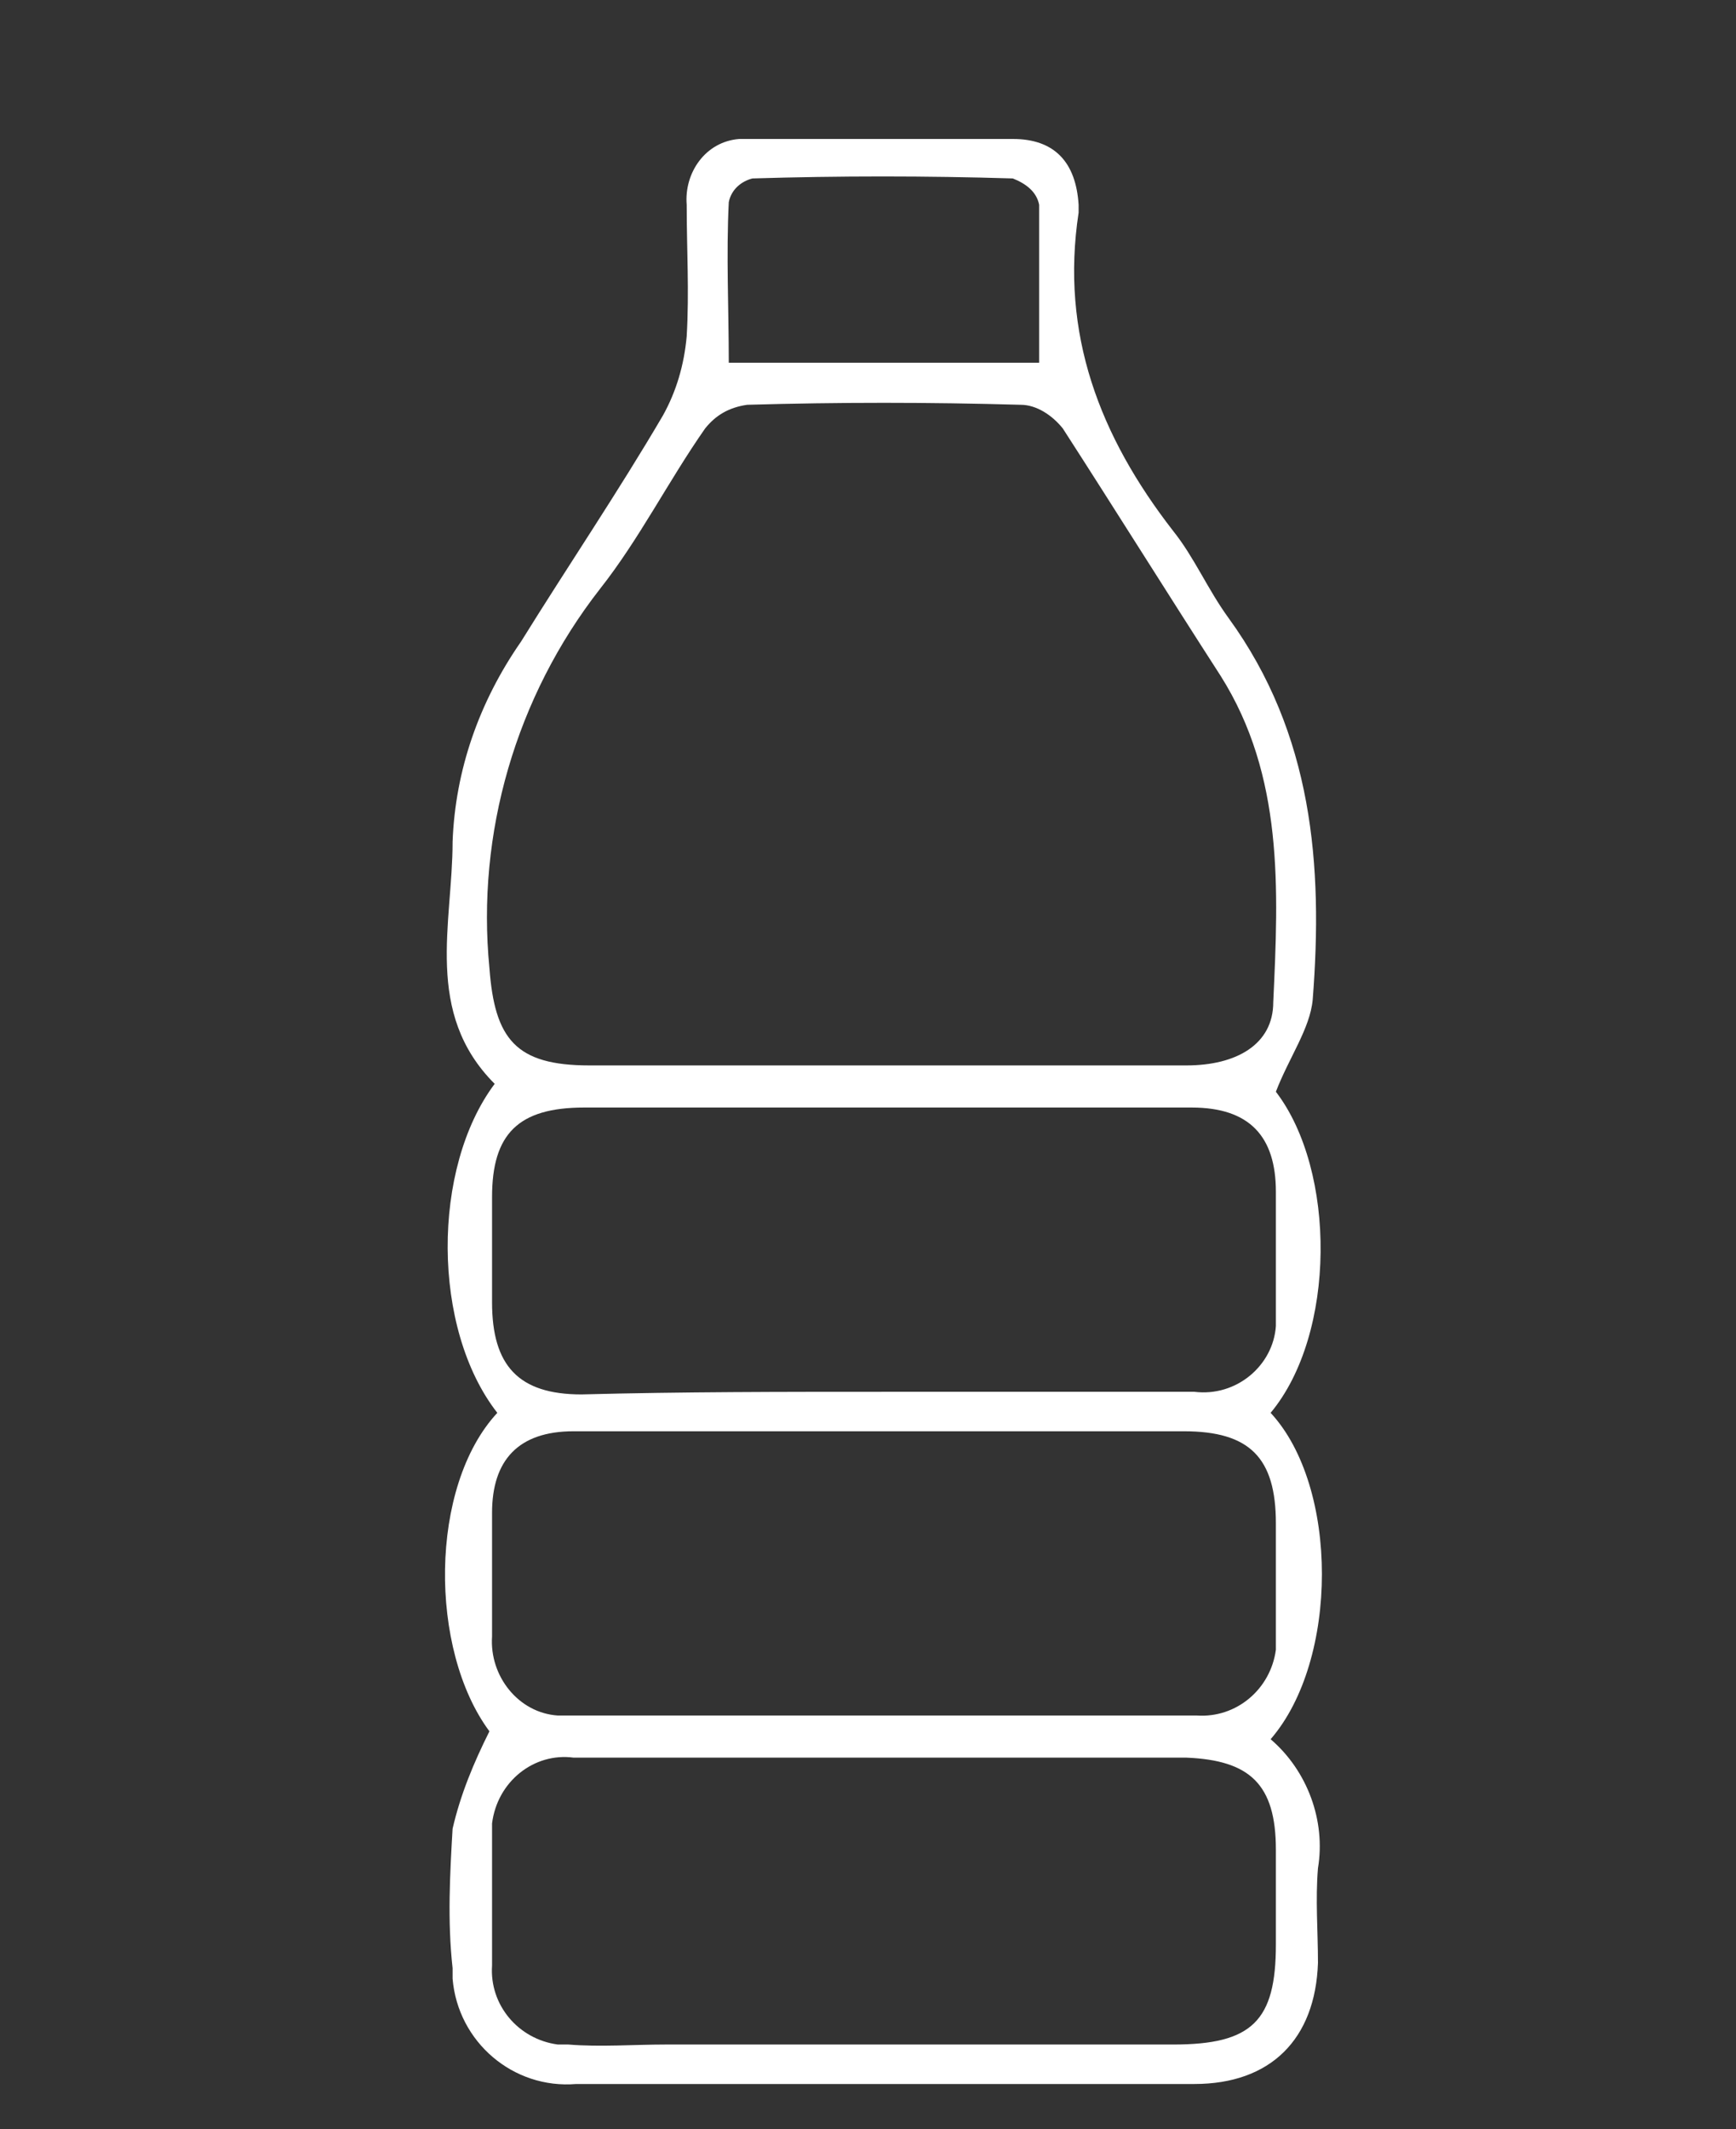
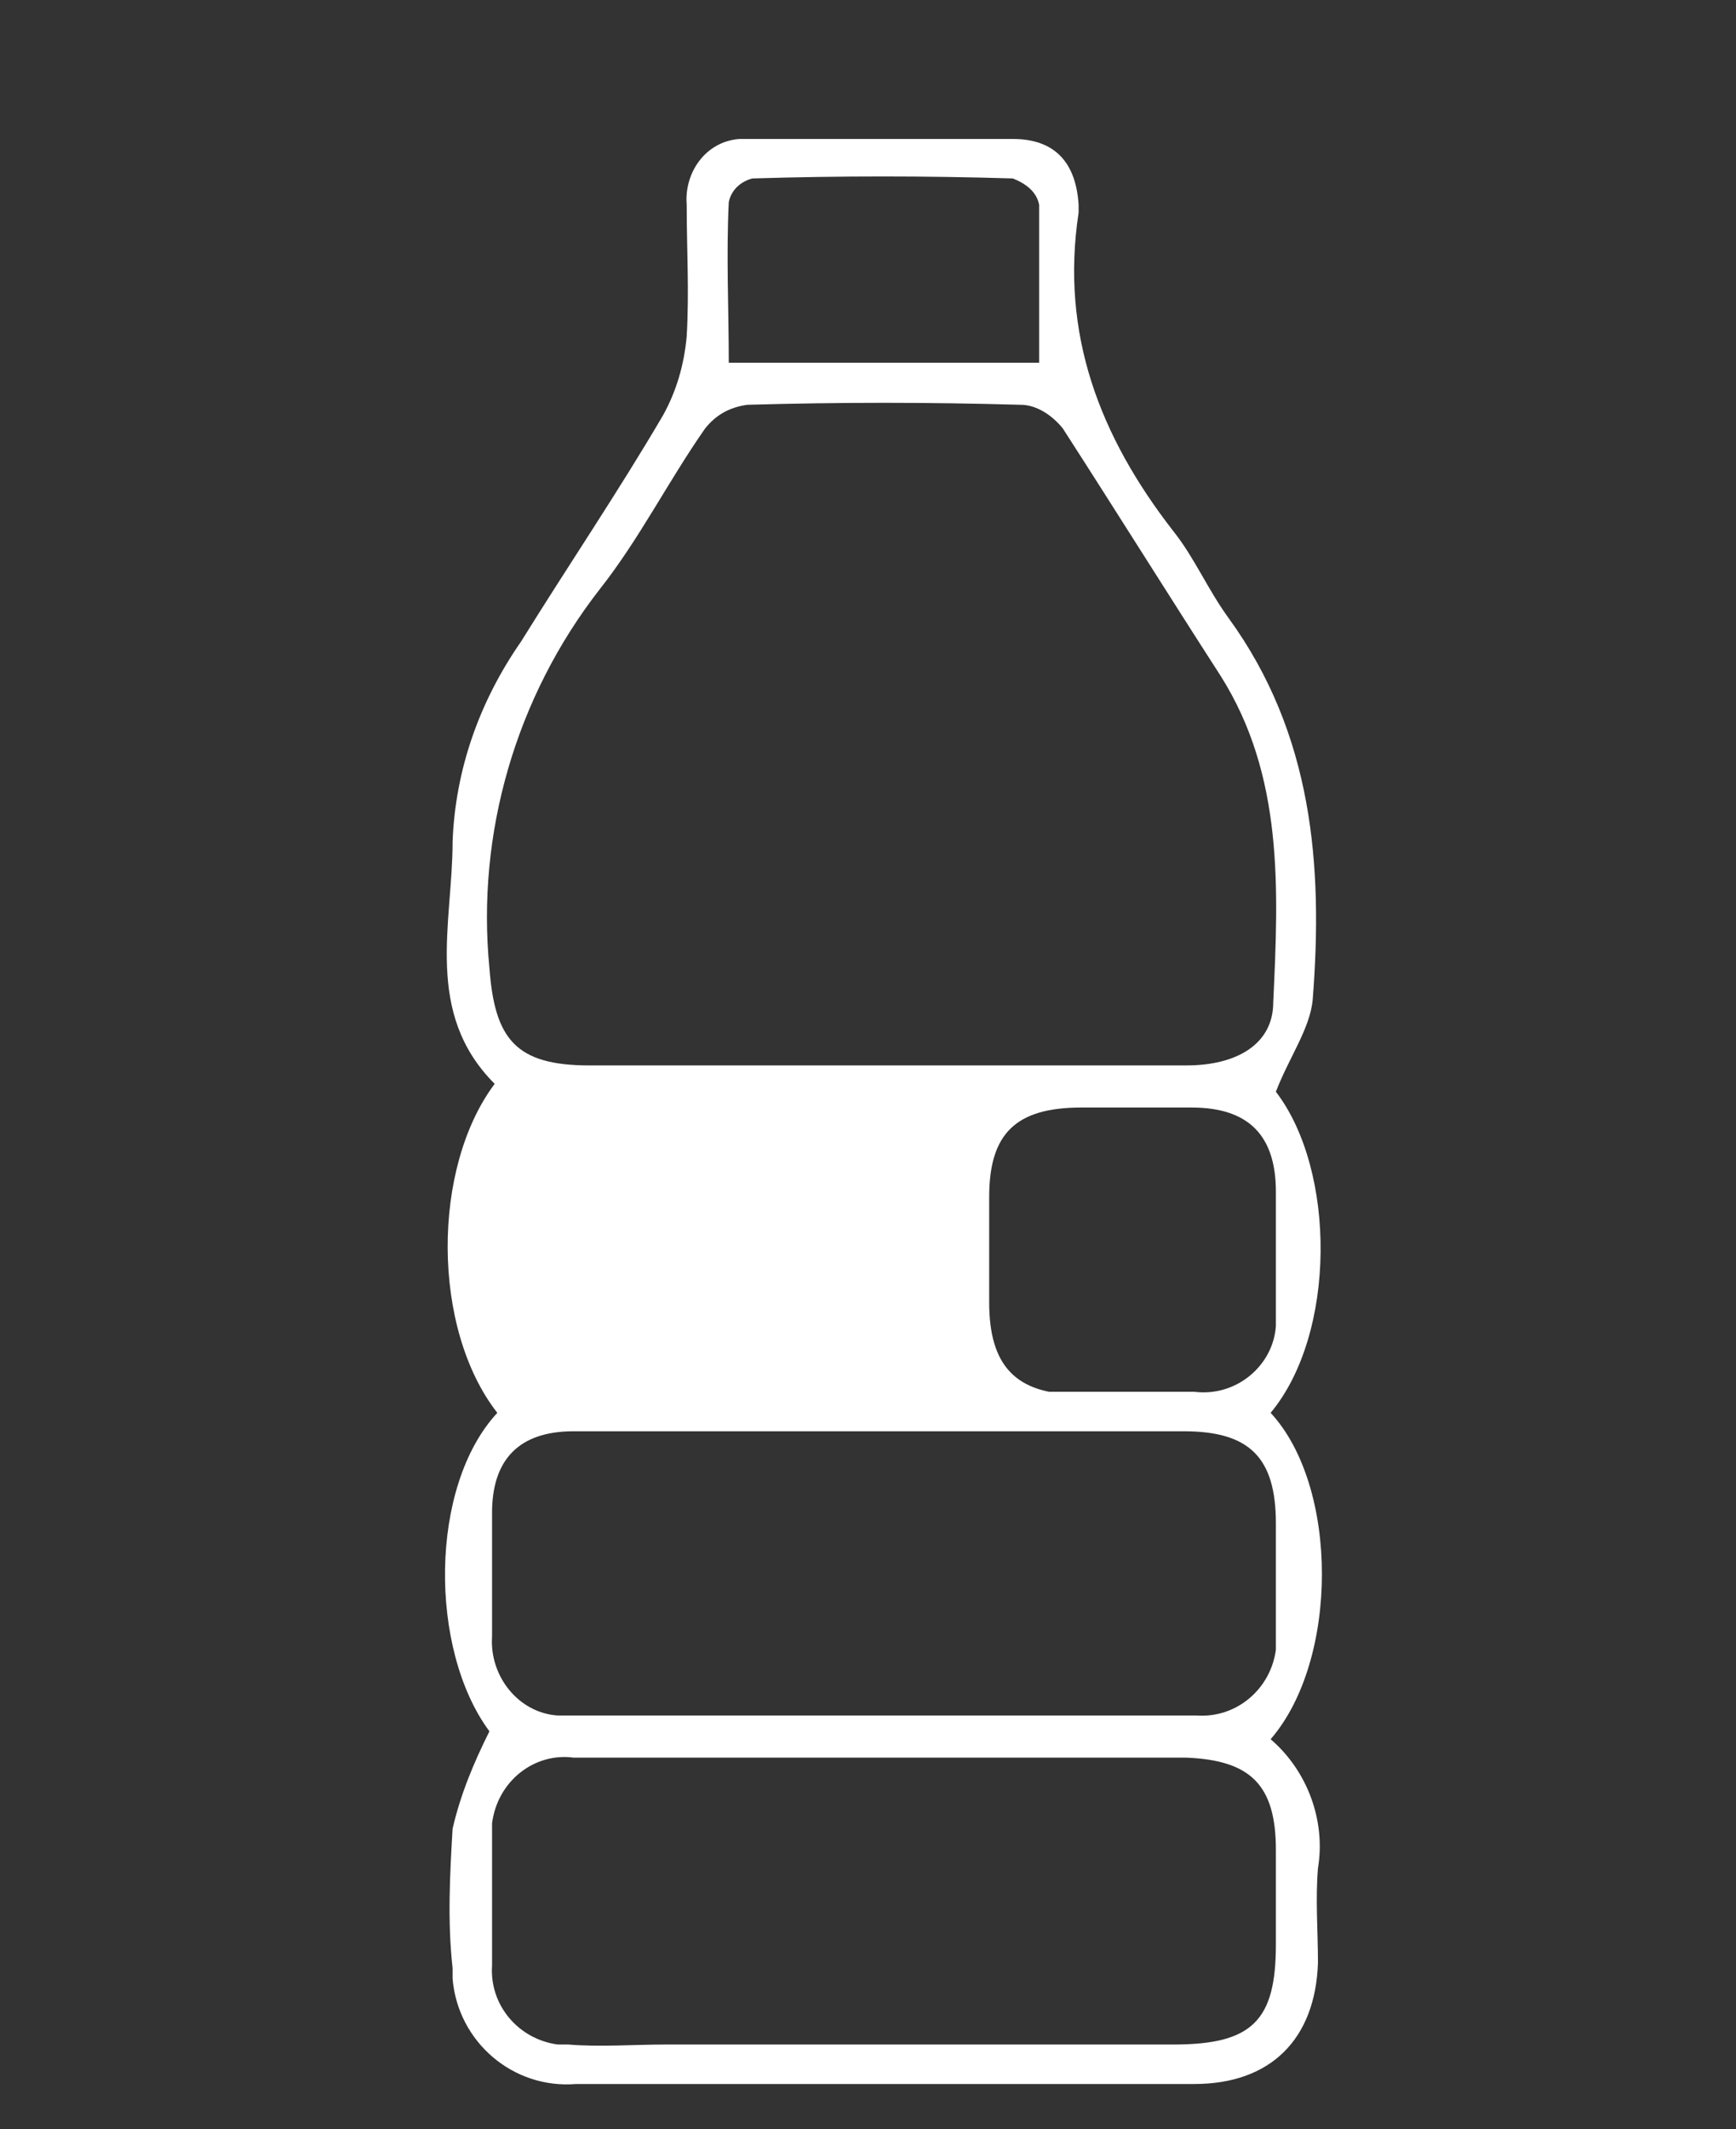
<svg xmlns="http://www.w3.org/2000/svg" version="1.1" id="Capa_1" x="0px" y="0px" viewBox="0 0 66 80.9" style="enable-background:new 0 0 66 80.9;" xml:space="preserve">
  <rect x="0" y="0" width="66" height="80.9" fill="#333333" stroke="none" />
  <style type="text/css">
	.st0{fill:#FFFFFF;}
</style>
  <g id="Grupo_106" transform="translate(-716.593 -504.92)">
-     <path id="Trazado_232" class="st0" d="M764.9,558.6c2.6,2.8,2.6,9.4,0,12.4c1.4,1.2,2.1,3.1,1.8,4.9c-0.1,1.2,0,2.4,0,3.6   c-0.1,2.9-1.8,4.6-4.7,4.6c-7.8,0-15.7,0-23.5,0c-2.4,0.2-4.5-1.6-4.7-4c0-0.1,0-0.2,0-0.4c-0.2-1.8-0.1-3.6,0-5.3   c0.3-1.3,0.8-2.5,1.4-3.7c-2.3-3.1-2.3-9.3,0.3-12.1c-2.5-3.2-2.5-9.3-0.1-12.5c-2.7-2.7-1.6-6.1-1.6-9.2c0.1-2.7,1-5.3,2.6-7.6   c1.8-2.9,3.7-5.7,5.4-8.6c0.5-0.9,0.8-1.9,0.9-3c0.1-1.7,0-3.3,0-5c-0.1-1.2,0.7-2.4,2-2.5c0.2,0,0.3,0,0.5,0c3.3,0,6.6,0,9.9,0   c1.6,0,2.4,0.9,2.5,2.5c0,0.1,0,0.2,0,0.3c-0.7,4.6,0.8,8.5,3.6,12.1c0.8,1,1.3,2.2,2.1,3.3c3.2,4.4,3.6,9.4,3.2,14.5   c-0.1,1.1-0.9,2.2-1.4,3.5C767.4,549.4,767.4,555.6,764.9,558.6z M750,545.4c3.9,0,7.8,0,11.7,0c1.9,0,3.3-0.8,3.3-2.4   c0.2-4.3,0.4-8.6-2-12.4c-2-3.1-4-6.3-6-9.4c-0.4-0.5-1-0.9-1.6-0.9c-3.5-0.1-6.9-0.1-10.4,0c-0.7,0.1-1.2,0.4-1.6,0.9   c-1.4,2-2.5,4.2-4,6.1c-3.2,4.1-4.7,9.3-4.2,14.4c0.2,2.7,1,3.7,3.8,3.7C742.7,545.4,746.4,545.4,750,545.4z M750.2,557.8   c3.9,0,7.9,0,11.8,0c1.6,0.2,3-1,3.1-2.5c0-0.2,0-0.4,0-0.6c0-1.5,0-3,0-4.5c0-2.1-1-3.2-3.2-3.2c-1.4,0-2.8,0-4.2,0   c-6.3,0-12.6,0-18.9,0c-2.5,0-3.5,1-3.5,3.4c0,1.3,0,2.7,0,4c0,2.4,1,3.5,3.4,3.5C742.5,557.8,746.4,557.8,750.2,557.8L750.2,557.8   z M750.2,559.3L750.2,559.3c-3.9,0-7.9,0-11.8,0c-2.1,0-3.1,1.1-3.1,3.1c0,1.6,0,3.1,0,4.7c-0.1,1.5,1,2.9,2.5,3c0.2,0,0.4,0,0.5,0   c7.9,0,15.9,0,23.8,0c1.5,0.1,2.8-1,3-2.5c0-0.1,0-0.3,0-0.4c0-1.5,0-2.9,0-4.4c0-2.5-1-3.5-3.5-3.5   C757.8,559.3,754,559.3,750.2,559.3L750.2,559.3z M750.2,571.7c-3.9,0-7.9,0-11.8,0c-1.5-0.2-2.9,0.9-3.1,2.5c0,0.2,0,0.4,0,0.5   c0,1.6,0,3.2,0,4.9c-0.1,1.5,1,2.8,2.5,3c0.1,0,0.3,0,0.4,0c1.2,0.1,2.5,0,3.7,0c6.4,0,12.9,0,19.3,0c3,0,3.9-0.9,3.9-3.8   c0-1.2,0-2.4,0-3.6c0-2.5-1-3.4-3.4-3.5C757.9,571.7,754,571.7,750.2,571.7L750.2,571.7z M756.1,518.7c0-2.1,0-4.1,0-6   c-0.1-0.5-0.5-0.8-1-1c-3.3-0.1-6.6-0.1-9.9,0c-0.4,0.1-0.8,0.4-0.9,0.9c-0.1,2,0,4.1,0,6.1L756.1,518.7z" />
+     <path id="Trazado_232" class="st0" d="M764.9,558.6c2.6,2.8,2.6,9.4,0,12.4c1.4,1.2,2.1,3.1,1.8,4.9c-0.1,1.2,0,2.4,0,3.6   c-0.1,2.9-1.8,4.6-4.7,4.6c-7.8,0-15.7,0-23.5,0c-2.4,0.2-4.5-1.6-4.7-4c0-0.1,0-0.2,0-0.4c-0.2-1.8-0.1-3.6,0-5.3   c0.3-1.3,0.8-2.5,1.4-3.7c-2.3-3.1-2.3-9.3,0.3-12.1c-2.5-3.2-2.5-9.3-0.1-12.5c-2.7-2.7-1.6-6.1-1.6-9.2c0.1-2.7,1-5.3,2.6-7.6   c1.8-2.9,3.7-5.7,5.4-8.6c0.5-0.9,0.8-1.9,0.9-3c0.1-1.7,0-3.3,0-5c-0.1-1.2,0.7-2.4,2-2.5c0.2,0,0.3,0,0.5,0c3.3,0,6.6,0,9.9,0   c1.6,0,2.4,0.9,2.5,2.5c0,0.1,0,0.2,0,0.3c-0.7,4.6,0.8,8.5,3.6,12.1c0.8,1,1.3,2.2,2.1,3.3c3.2,4.4,3.6,9.4,3.2,14.5   c-0.1,1.1-0.9,2.2-1.4,3.5C767.4,549.4,767.4,555.6,764.9,558.6z M750,545.4c3.9,0,7.8,0,11.7,0c1.9,0,3.3-0.8,3.3-2.4   c0.2-4.3,0.4-8.6-2-12.4c-2-3.1-4-6.3-6-9.4c-0.4-0.5-1-0.9-1.6-0.9c-3.5-0.1-6.9-0.1-10.4,0c-0.7,0.1-1.2,0.4-1.6,0.9   c-1.4,2-2.5,4.2-4,6.1c-3.2,4.1-4.7,9.3-4.2,14.4c0.2,2.7,1,3.7,3.8,3.7C742.7,545.4,746.4,545.4,750,545.4z M750.2,557.8   c3.9,0,7.9,0,11.8,0c1.6,0.2,3-1,3.1-2.5c0-0.2,0-0.4,0-0.6c0-1.5,0-3,0-4.5c0-2.1-1-3.2-3.2-3.2c-1.4,0-2.8,0-4.2,0   c-2.5,0-3.5,1-3.5,3.4c0,1.3,0,2.7,0,4c0,2.4,1,3.5,3.4,3.5C742.5,557.8,746.4,557.8,750.2,557.8L750.2,557.8   z M750.2,559.3L750.2,559.3c-3.9,0-7.9,0-11.8,0c-2.1,0-3.1,1.1-3.1,3.1c0,1.6,0,3.1,0,4.7c-0.1,1.5,1,2.9,2.5,3c0.2,0,0.4,0,0.5,0   c7.9,0,15.9,0,23.8,0c1.5,0.1,2.8-1,3-2.5c0-0.1,0-0.3,0-0.4c0-1.5,0-2.9,0-4.4c0-2.5-1-3.5-3.5-3.5   C757.8,559.3,754,559.3,750.2,559.3L750.2,559.3z M750.2,571.7c-3.9,0-7.9,0-11.8,0c-1.5-0.2-2.9,0.9-3.1,2.5c0,0.2,0,0.4,0,0.5   c0,1.6,0,3.2,0,4.9c-0.1,1.5,1,2.8,2.5,3c0.1,0,0.3,0,0.4,0c1.2,0.1,2.5,0,3.7,0c6.4,0,12.9,0,19.3,0c3,0,3.9-0.9,3.9-3.8   c0-1.2,0-2.4,0-3.6c0-2.5-1-3.4-3.4-3.5C757.9,571.7,754,571.7,750.2,571.7L750.2,571.7z M756.1,518.7c0-2.1,0-4.1,0-6   c-0.1-0.5-0.5-0.8-1-1c-3.3-0.1-6.6-0.1-9.9,0c-0.4,0.1-0.8,0.4-0.9,0.9c-0.1,2,0,4.1,0,6.1L756.1,518.7z" />
  </g>
</svg>